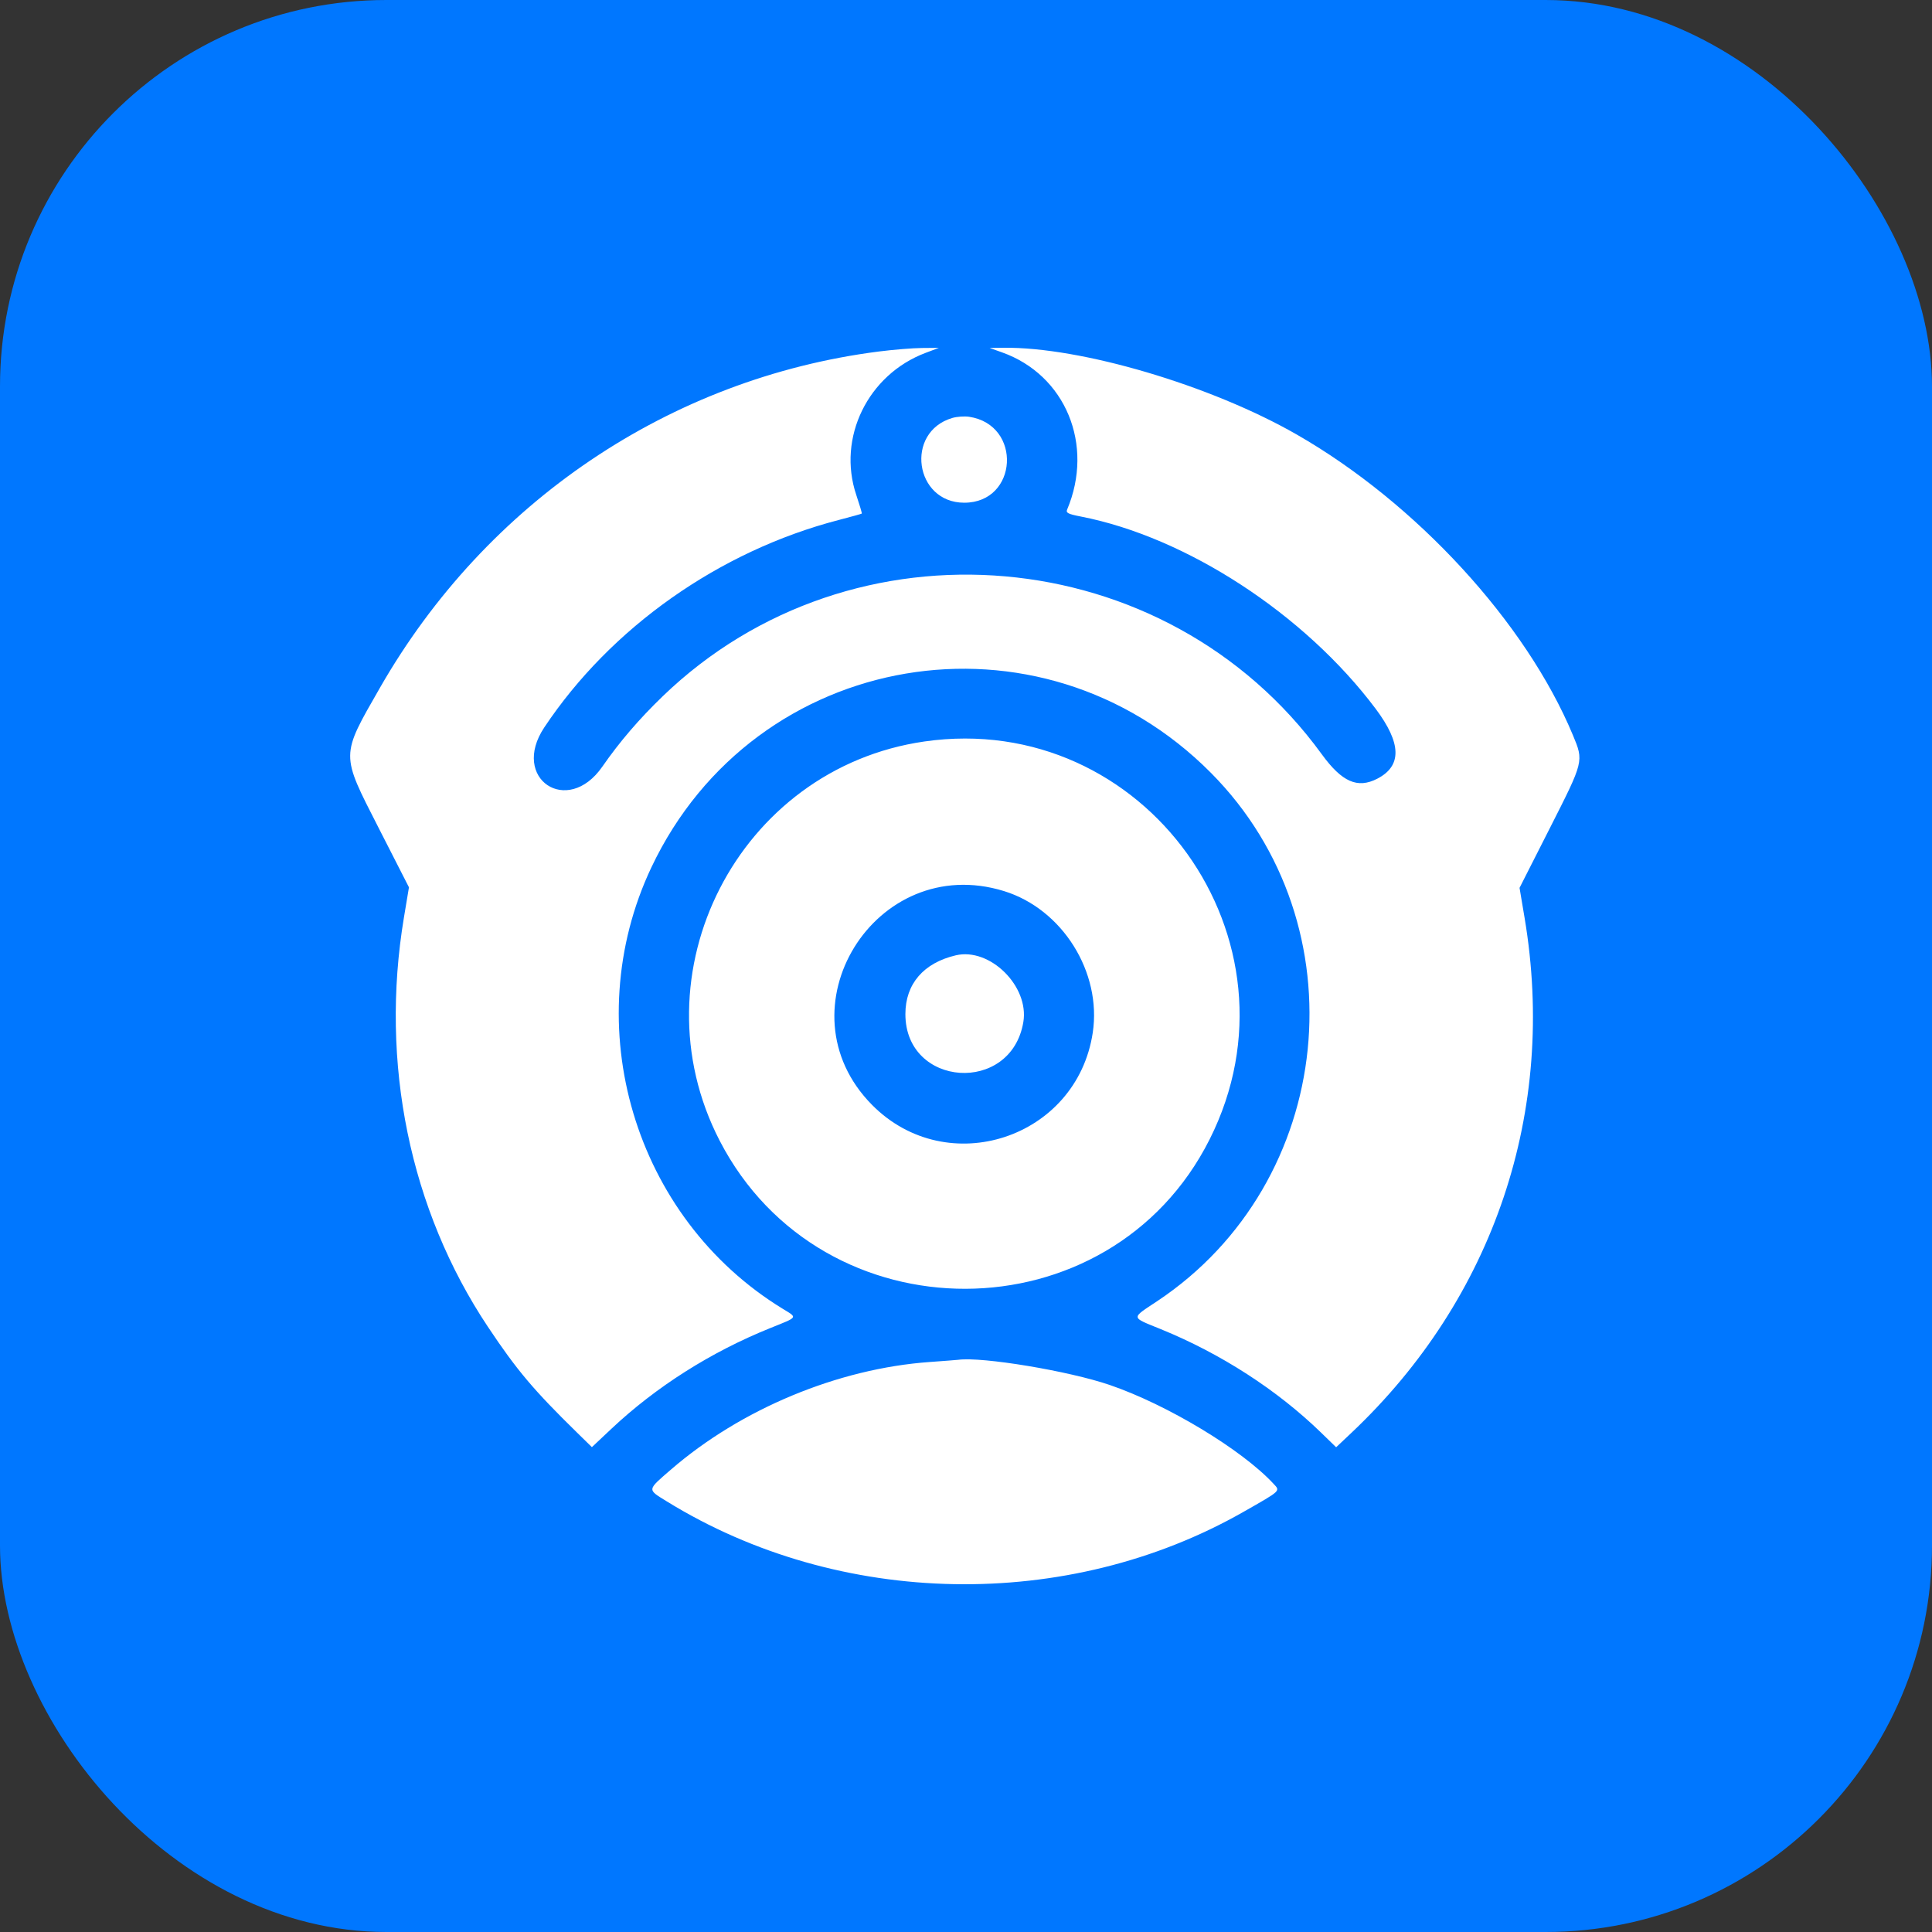
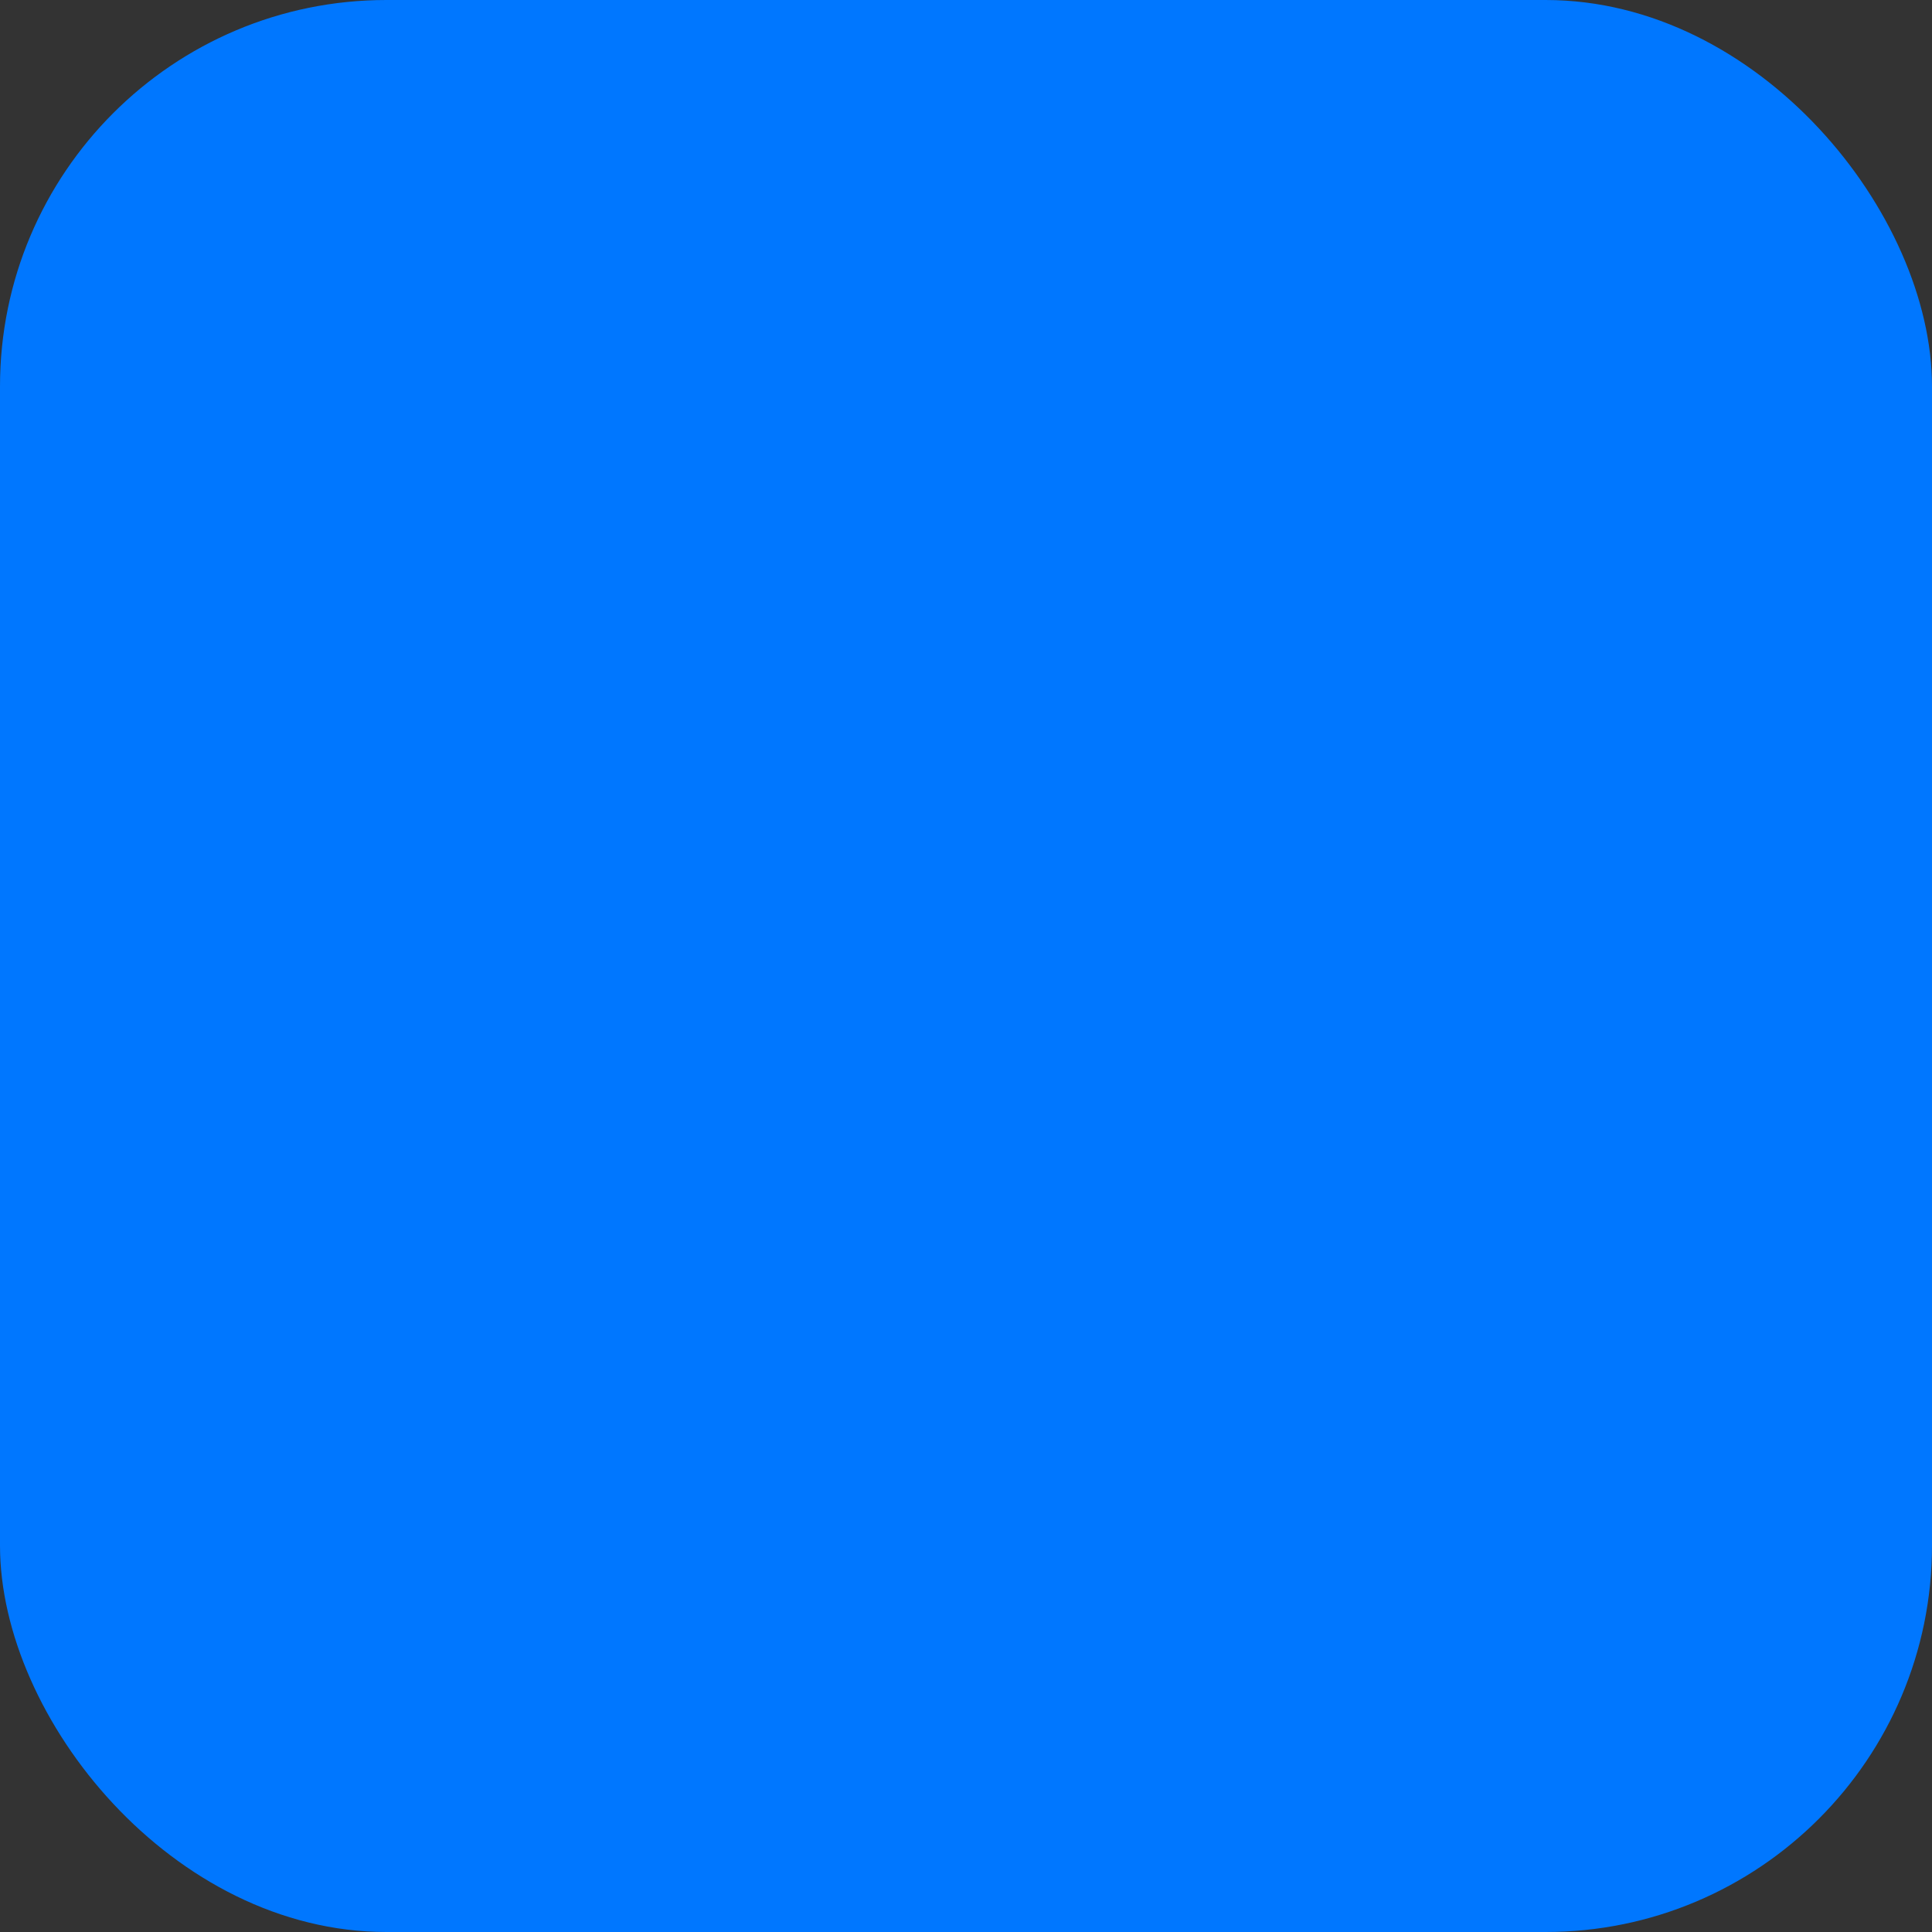
<svg xmlns="http://www.w3.org/2000/svg" width="800" height="800" viewBox="0 0 800 800" fill="none">
  <rect x="0" y="0" width="800" height="800" fill="#333333" stroke="none" />
  <rect width="800" height="800" rx="160" fill="#0077FF" />
-   <path fill-rule="evenodd" clip-rule="evenodd" d="M363.839 145.558C277.458 156.617 201.396 207.888 157.36 284.737C140.975 313.333 140.99 311.872 156.754 342.759L169.34 367.418L167.257 379.919C157.225 440.105 169.697 500.882 202.037 549.412C214.013 567.383 220.911 575.564 239.052 593.317L245.091 599.227L253.172 591.627C271.721 574.186 294.461 559.776 319.037 549.891C330.658 545.216 330.327 545.745 324.042 541.897C262.554 504.255 238.835 424.472 269.719 359.174C312.533 268.652 430.677 248.716 501.47 320.066C563.963 383.05 553.104 489.606 479.183 538.778C468.185 546.093 468.075 545.246 480.686 550.383C505.538 560.507 528.873 575.575 547.049 593.237L553.266 599.279L559.554 593.343C618.655 537.554 644.752 459.961 631.296 380.032L629.211 367.645L641.794 342.844C655.872 315.097 655.829 315.269 651.309 304.416C631.88 257.768 586.418 208.284 536.925 179.914C501.363 159.528 447.48 143.598 415.479 144.008L409.777 144.081L414.91 145.906C441.225 155.265 453.186 184.171 441.863 211.04C441.306 212.359 442.323 212.871 447.49 213.874C491.255 222.38 540.227 254.298 569.618 293.473C580.347 307.773 580.572 317.137 570.315 322.439C562.132 326.668 555.676 323.821 547.292 312.287C482.967 223.794 353.073 212.4 274.375 288.347C264.597 297.783 256.566 307.147 249.414 317.452C234.934 338.317 211.282 322.384 225.353 301.244C252.885 259.88 297.846 228.181 347.189 215.346C352.381 213.995 356.73 212.787 356.854 212.661C356.977 212.534 355.943 209.056 354.558 204.931C346.601 181.252 359.349 155.136 383.267 146.115L388.769 144.039L381.766 144.099C377.914 144.132 369.847 144.789 363.839 145.558ZM394.308 173.076C374.581 178.911 378.721 208.162 399.273 208.162C421.576 208.162 423.391 175.883 401.274 172.575C399.348 172.287 396.213 172.512 394.308 173.076ZM382.766 307.034C305.756 318.125 262.207 403.06 298.005 472.341C340.391 554.368 459.554 554.032 500.888 471.77C542.367 389.219 474.013 293.891 382.766 307.034ZM415.735 368.98C439.921 376.447 456.285 402.583 452.478 427.667C445.834 471.448 392.281 488.974 361.142 457.559C321.975 418.044 362.369 352.505 415.735 368.98ZM395.772 395.579C382.393 398.724 374.903 407.461 374.903 419.918C374.903 450.313 418.738 453.263 423.745 423.205C426.216 408.371 409.9 392.258 395.772 395.579ZM384.982 563.972C347.003 566.694 306.844 583.396 277.782 608.557C267.836 617.169 267.902 616.633 276.144 621.716C347.613 665.797 442.081 667.51 514.873 626.044C530.694 617.031 530.215 617.485 527.257 614.311C514.097 600.189 483.409 581.687 459.572 573.504C442.648 567.695 406.686 561.715 396.772 563.063C396.222 563.137 390.917 563.546 384.982 563.972Z" fill="white" />
</svg>